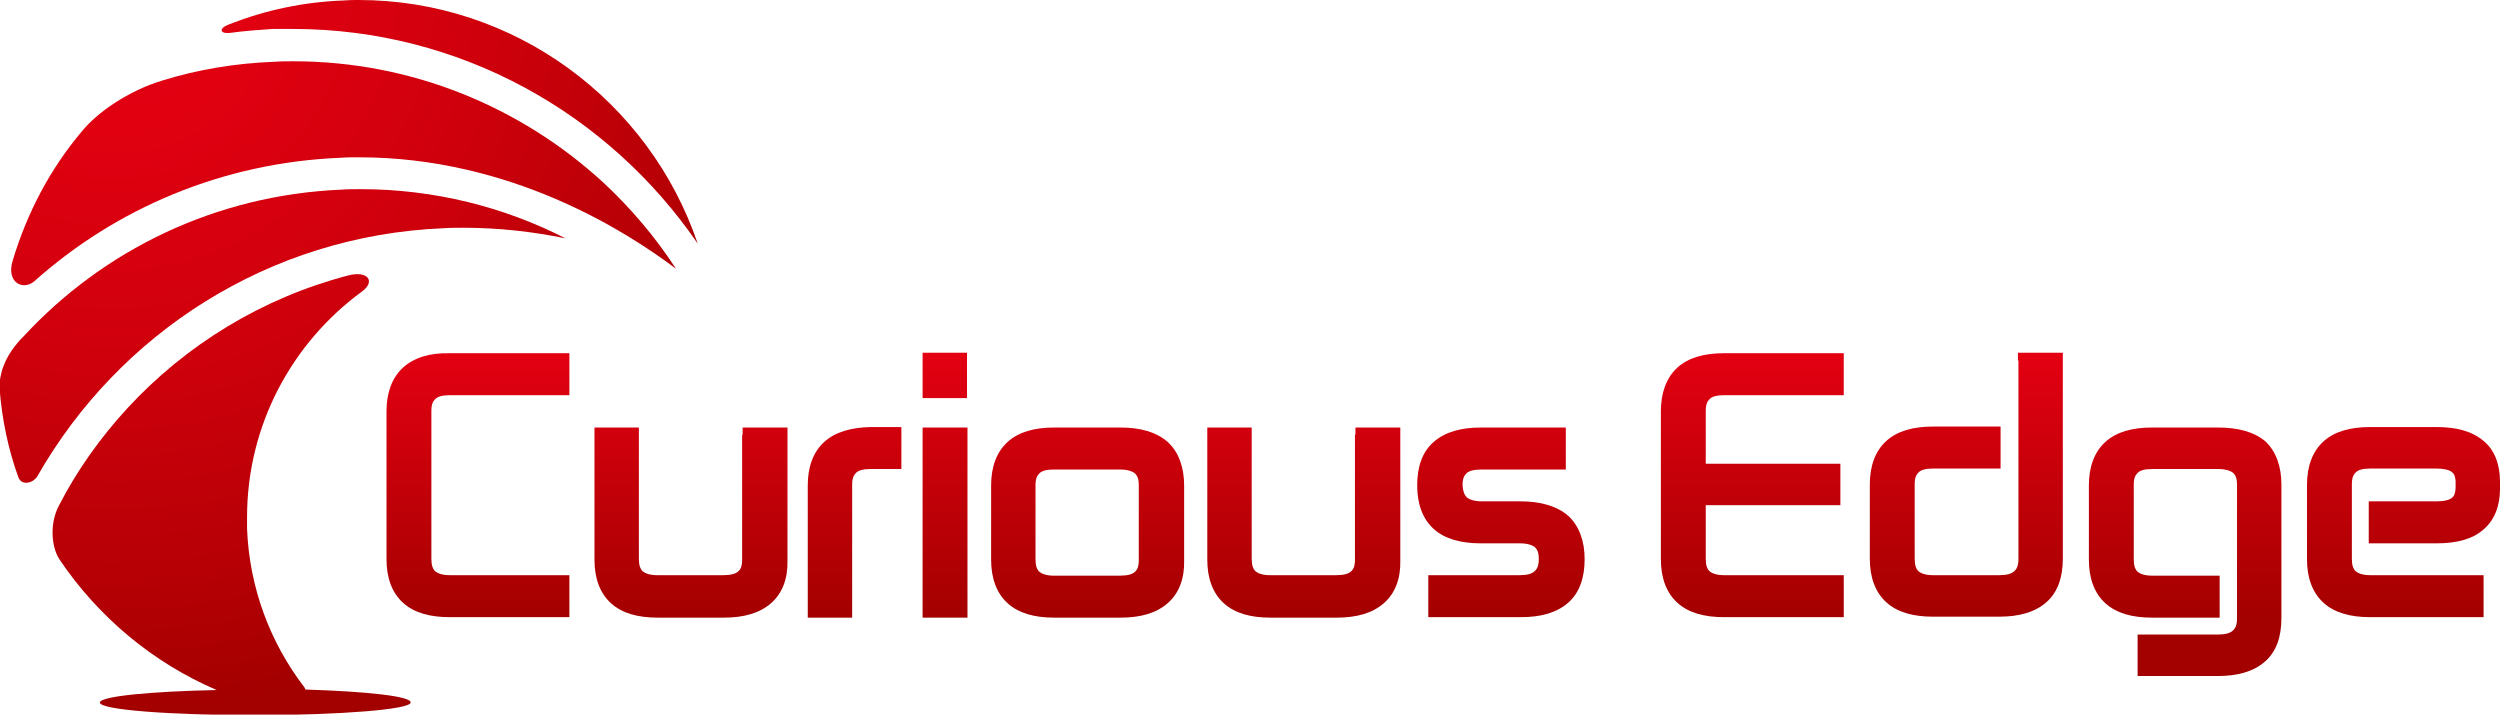
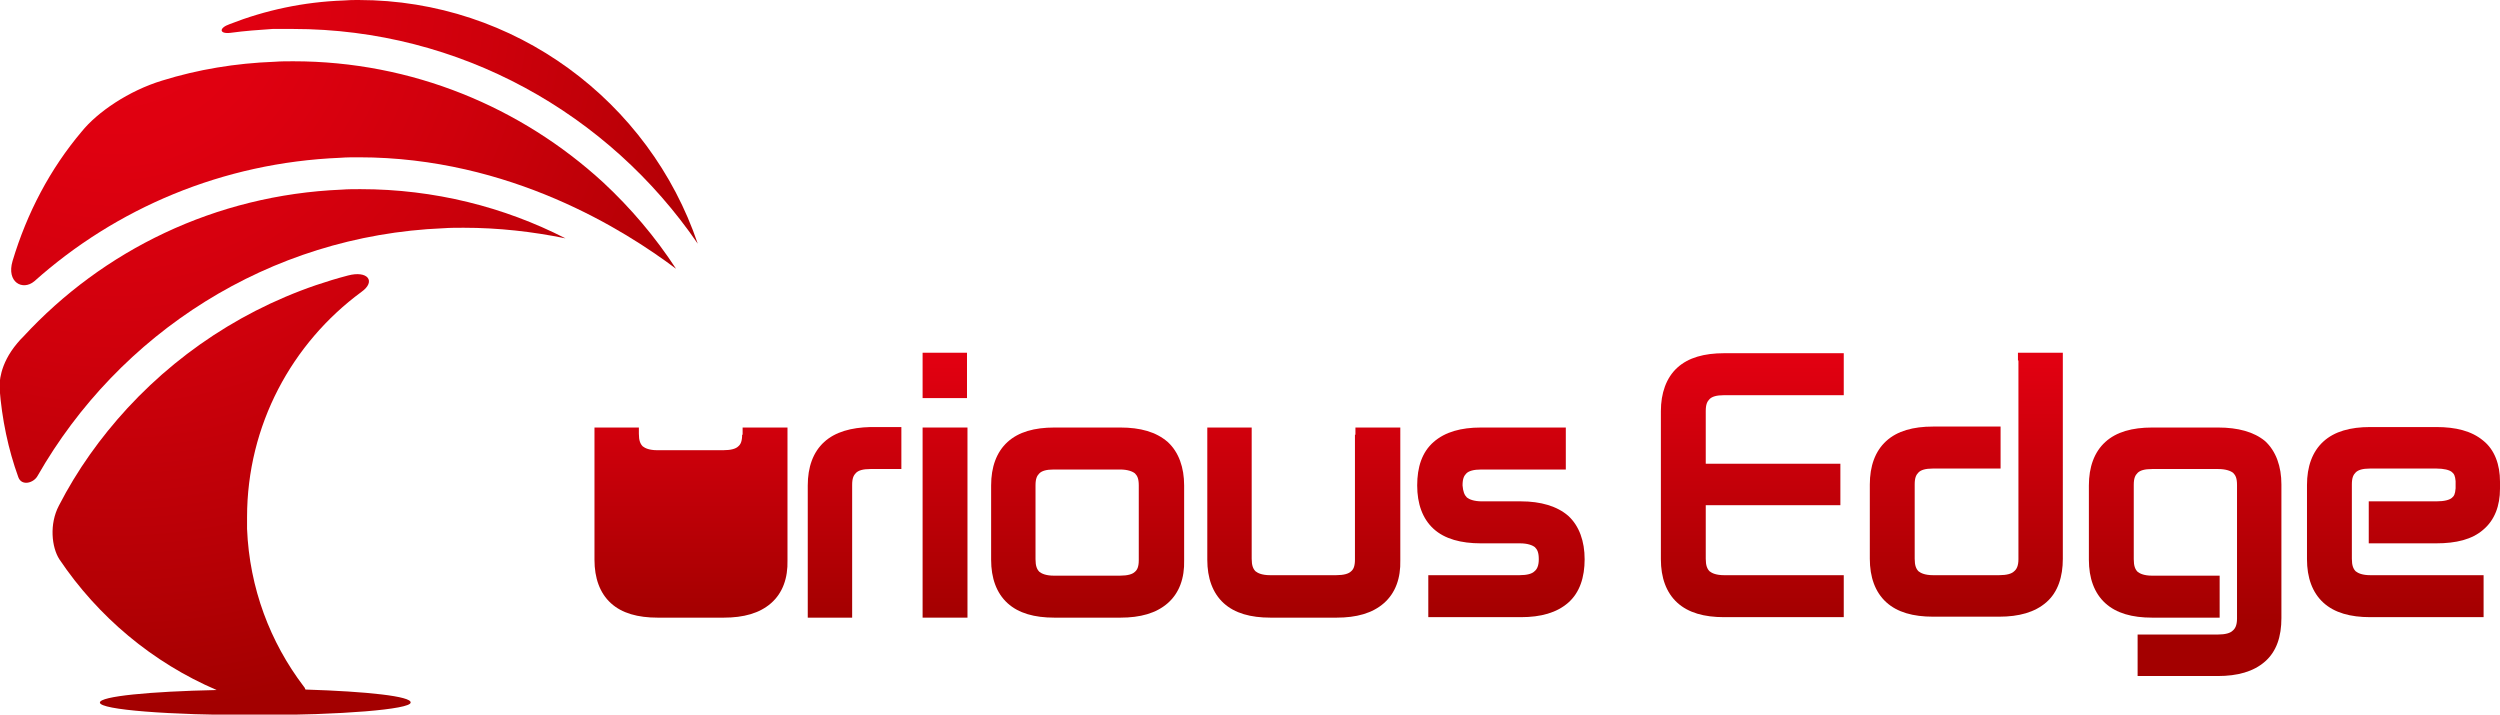
<svg xmlns="http://www.w3.org/2000/svg" version="1.1" id="レイヤー_1" x="0px" y="0px" width="518.1px" height="148.1px" viewBox="0 0 518.1 148.1" style="enable-background:new 0 0 518.1 148.1;" xml:space="preserve">
  <style type="text/css">
	.st0{fill:url(#SVGID_1_);}
	.st1{fill:url(#SVGID_2_);}
	.st2{fill:url(#SVGID_3_);}
	.st3{fill:url(#SVGID_4_);}
	.st4{fill:url(#SVGID_5_);}
	.st5{fill:url(#SVGID_6_);}
	.st6{fill:url(#SVGID_7_);}
	.st7{fill:url(#SVGID_8_);}
	.st8{fill:url(#SVGID_9_);}
	.st9{fill:url(#SVGID_10_);}
	.st10{fill:url(#SVGID_11_);}
	.st11{fill:url(#SVGID_12_);}
	.st12{fill:url(#SVGID_13_);}
	.st13{fill:url(#SVGID_14_);}
	.st14{fill:url(#SVGID_15_);}
	.st15{fill:url(#SVGID_16_);}
</style>
  <g>
    <g>
      <g>
        <radialGradient id="SVGID_1_" cx="23.767" cy="-2.509" r="149.927" gradientUnits="userSpaceOnUse">
          <stop offset="0" style="stop-color:#E50012" />
          <stop offset="0.221" style="stop-color:#DF0010" />
          <stop offset="0.506" style="stop-color:#CF000C" />
          <stop offset="0.825" style="stop-color:#B50005" />
          <stop offset="1" style="stop-color:#A30000" />
        </radialGradient>
        <path class="st0" d="M70.8,39.3C44.6,40.4,21.3,51.9,4.8,69.8c-0.4,0.4-0.8,0.8-1.2,1.3c-3.8,4.5-3.7,8.4-3.7,9.3     c0.5,6.5,1.8,12.7,3.9,18.5c0.7,1.9,3.2,1.2,4-0.3c16.8-29.4,47.8-49.8,84.1-51.3h0c1.4-0.1,2.8-0.1,4.2-0.1     c7.2,0,14.3,0.8,21.1,2.2C104.5,42.9,90,39.2,74.7,39.2C73.4,39.2,72.1,39.2,70.8,39.3z" />
        <radialGradient id="SVGID_2_" cx="23.767" cy="-2.508" r="149.928" gradientUnits="userSpaceOnUse">
          <stop offset="0" style="stop-color:#E50012" />
          <stop offset="0.221" style="stop-color:#DF0010" />
          <stop offset="0.506" style="stop-color:#CF000C" />
          <stop offset="0.825" style="stop-color:#B50005" />
          <stop offset="1" style="stop-color:#A30000" />
        </radialGradient>
        <path class="st1" d="M125,37.8c-17-15.6-39.6-25.1-64.2-25.1c-1.3,0-2.6,0-3.9,0.1c-8.1,0.3-15.9,1.6-23.3,3.9     c-6.9,2.1-13.4,6.5-16.7,10.6C10.4,35,5.6,44.1,2.6,54.1c-1.3,4.4,2.1,6.2,4.5,4.2c16.9-15.1,39-24.6,63.4-25.6v0     c1.3-0.1,2.6-0.1,3.9-0.1c31.3,0,55.2,15.2,65.7,23.1C135.8,49.1,130.7,43.1,125,37.8z" />
        <radialGradient id="SVGID_3_" cx="23.767" cy="-2.509" r="149.928" gradientUnits="userSpaceOnUse">
          <stop offset="0" style="stop-color:#E50012" />
          <stop offset="0.221" style="stop-color:#DF0010" />
          <stop offset="0.506" style="stop-color:#CF000C" />
          <stop offset="0.825" style="stop-color:#B50005" />
          <stop offset="1" style="stop-color:#A30000" />
        </radialGradient>
        <path class="st2" d="M47.8,6.8c2.9-0.4,5.8-0.6,8.7-0.8C57.9,6,59.3,6,60.7,6c34.7,0,65.5,17.6,83.9,44.5     C134.6,21,106.7,0,74.3,0c-1,0-2,0-3.1,0.1c-8.3,0.3-16.2,2-23.6,4.9C45.3,5.8,45.4,7.1,47.8,6.8z" />
        <radialGradient id="SVGID_4_" cx="23.767" cy="-2.508" r="149.927" gradientUnits="userSpaceOnUse">
          <stop offset="0" style="stop-color:#E50012" />
          <stop offset="0.221" style="stop-color:#DF0010" />
          <stop offset="0.506" style="stop-color:#CF000C" />
          <stop offset="0.825" style="stop-color:#B50005" />
          <stop offset="1" style="stop-color:#A30000" />
        </radialGradient>
        <path class="st3" d="M63.3,142.9c-0.1-0.3-0.2-0.5-0.4-0.7c-6.9-9.1-11.2-20.3-11.7-32.6c0-0.8,0-1.6,0-2.4     c0-19.1,9.3-36.1,23.7-46.7c3.1-2.2,1.3-4.5-2.8-3.4c-17.9,4.7-33.6,14.4-45.7,27.5c-5.6,6.1-10.4,12.8-14.2,20.2     c-2,3.8-1.5,8.6,0.1,11.1c8,11.9,19.3,21.4,32.6,27.1c-13.9,0.3-24.2,1.3-24.2,2.6c0,1.5,14.4,2.6,32.2,2.6     c17.8,0,32.2-1.2,32.2-2.6C85.3,144.3,76.1,143.3,63.3,142.9z" />
      </g>
    </g>
    <g>
      <linearGradient id="SVGID_5_" gradientUnits="userSpaceOnUse" x1="99.053" y1="71.527" x2="99.053" y2="128.615">
        <stop offset="0" style="stop-color:#E50012" />
        <stop offset="1" style="stop-color:#A30000" />
      </linearGradient>
-       <path class="st4" d="M83.5,76.2c-2.3,2.1-3.4,5.3-3.4,9v30.7c0,3.8,1.1,6.9,3.4,9c2.3,2.1,5.6,3,9.7,3H118v-8.7h-1.6H93.2    c-1.6,0-2.5-0.4-3-0.8c-0.5-0.5-0.8-1.2-0.8-2.6V85.2c0-1.4,0.3-2,0.8-2.5c0.5-0.5,1.4-0.8,3-0.8H118v-8.7H93.2    C89.1,73.1,85.8,74.1,83.5,76.2z" />
      <linearGradient id="SVGID_6_" gradientUnits="userSpaceOnUse" x1="143.133" y1="71.527" x2="143.133" y2="128.614">
        <stop offset="0" style="stop-color:#E50012" />
        <stop offset="1" style="stop-color:#A30000" />
      </linearGradient>
-       <path class="st5" d="M153.8,90.1v25.9c0,1.3-0.3,2-0.8,2.4c-0.5,0.5-1.5,0.8-3.1,0.8h-13.7c-1.6,0-2.5-0.4-3-0.8    c-0.5-0.5-0.8-1.2-0.8-2.6V88.6h-9.2v27.4c0,3.8,1.1,6.9,3.4,9c2.3,2.1,5.6,3,9.7,3h13.7c4.1,0,7.4-0.9,9.8-3    c2.4-2.1,3.5-5.2,3.4-8.9V88.6h-9.3V90.1z" />
+       <path class="st5" d="M153.8,90.1c0,1.3-0.3,2-0.8,2.4c-0.5,0.5-1.5,0.8-3.1,0.8h-13.7c-1.6,0-2.5-0.4-3-0.8    c-0.5-0.5-0.8-1.2-0.8-2.6V88.6h-9.2v27.4c0,3.8,1.1,6.9,3.4,9c2.3,2.1,5.6,3,9.7,3h13.7c4.1,0,7.4-0.9,9.8-3    c2.4-2.1,3.5-5.2,3.4-8.9V88.6h-9.3V90.1z" />
      <linearGradient id="SVGID_7_" gradientUnits="userSpaceOnUse" x1="177.112" y1="71.527" x2="177.112" y2="128.614">
        <stop offset="0" style="stop-color:#E50012" />
        <stop offset="1" style="stop-color:#A30000" />
      </linearGradient>
      <path class="st6" d="M170.8,91.6c-2.3,2.1-3.4,5.2-3.4,9V128h9.2v-1.6v-25.9c0-1.4,0.3-2,0.8-2.5c0.5-0.5,1.4-0.8,3-0.8h6.4v-8.7    h-6.4C176.4,88.6,173.1,89.5,170.8,91.6z" />
      <linearGradient id="SVGID_8_" gradientUnits="userSpaceOnUse" x1="195.833" y1="71.527" x2="195.833" y2="128.614">
        <stop offset="0" style="stop-color:#E50012" />
        <stop offset="1" style="stop-color:#A30000" />
      </linearGradient>
      <polygon class="st7" points="191.2,90.1 191.2,128 200.5,128 200.5,88.6 191.2,88.6   " />
      <linearGradient id="SVGID_9_" gradientUnits="userSpaceOnUse" x1="195.797" y1="71.527" x2="195.797" y2="128.615">
        <stop offset="0" style="stop-color:#E50012" />
        <stop offset="1" style="stop-color:#A30000" />
      </linearGradient>
      <polygon class="st8" points="200.4,73.1 198.8,73.1 191.2,73.1 191.2,82.5 200.4,82.5   " />
      <linearGradient id="SVGID_10_" gradientUnits="userSpaceOnUse" x1="225.405" y1="71.527" x2="225.405" y2="128.614">
        <stop offset="0" style="stop-color:#E50012" />
        <stop offset="1" style="stop-color:#A30000" />
      </linearGradient>
      <path class="st9" d="M232.2,88.6h-13.7c-4.1,0-7.4,0.9-9.7,3c-2.3,2.1-3.4,5.2-3.4,9v15.4c0,3.8,1.1,6.9,3.4,9    c2.3,2.1,5.6,3,9.7,3h13.7c4.1,0,7.4-0.9,9.8-3c2.4-2.1,3.5-5.2,3.4-8.9v-15.5c0-3.7-1.1-6.9-3.4-9    C239.6,89.5,236.3,88.6,232.2,88.6z M214.6,100.6c0-1.4,0.3-2,0.8-2.5c0.5-0.5,1.4-0.8,3-0.8h13.7c1.6,0,2.6,0.4,3.1,0.8    c0.5,0.5,0.8,1.1,0.8,2.5v15.5c0,1.3-0.3,2-0.8,2.4c-0.5,0.5-1.5,0.8-3.1,0.8h-13.7c-1.6,0-2.5-0.4-3-0.8    c-0.5-0.5-0.8-1.2-0.8-2.6V100.6z" />
      <linearGradient id="SVGID_11_" gradientUnits="userSpaceOnUse" x1="270.1" y1="71.527" x2="270.1" y2="128.614">
        <stop offset="0" style="stop-color:#E50012" />
        <stop offset="1" style="stop-color:#A30000" />
      </linearGradient>
      <path class="st10" d="M280.8,90.1v25.9c0,1.3-0.3,2-0.8,2.4c-0.5,0.5-1.5,0.8-3.1,0.8h-13.7c-1.6,0-2.5-0.4-3-0.8    c-0.5-0.5-0.8-1.2-0.8-2.6V88.6h-9.2v27.4c0,3.8,1.1,6.9,3.4,9c2.3,2.1,5.6,3,9.7,3h13.7c4.1,0,7.4-0.9,9.8-3    c2.4-2.1,3.5-5.2,3.4-8.9V88.6h-9.3V90.1z" />
      <linearGradient id="SVGID_12_" gradientUnits="userSpaceOnUse" x1="311.201" y1="71.527" x2="311.201" y2="128.614">
        <stop offset="0" style="stop-color:#E50012" />
        <stop offset="1" style="stop-color:#A30000" />
      </linearGradient>
      <path class="st11" d="M315.2,103.9h-8.1c-1.6,0-2.6-0.4-3.1-0.8c-0.5-0.5-0.8-1.2-0.9-2.5c0-1.4,0.3-2,0.8-2.5    c0.5-0.5,1.5-0.8,3.1-0.8h17.5v-8.7h-1.6h-16c-4.1,0-7.4,0.9-9.8,3c-2.4,2.1-3.4,5.2-3.4,9c0,3.8,1.1,6.9,3.4,9    c2.3,2.1,5.7,3,9.8,3h8.1c1.6,0,2.6,0.4,3.1,0.8c0.5,0.5,0.8,1.1,0.8,2.5c0,1.4-0.4,2.1-0.9,2.5c-0.5,0.5-1.5,0.8-3.1,0.8H296v8.7    h19.2c4.1,0,7.4-0.9,9.8-3c2.4-2.1,3.4-5.3,3.4-9c0-3.7-1.1-6.9-3.4-9C322.7,104.9,319.3,103.9,315.2,103.9z" />
      <linearGradient id="SVGID_13_" gradientUnits="userSpaceOnUse" x1="407.568" y1="71.527" x2="407.568" y2="128.615">
        <stop offset="0" style="stop-color:#E50012" />
        <stop offset="1" style="stop-color:#A30000" />
      </linearGradient>
      <path class="st12" d="M418.3,74.7v41.2c0,1.4-0.4,2.1-0.9,2.5c-0.5,0.5-1.5,0.8-3.1,0.8h-13.7c-1.6,0-2.5-0.4-3-0.8    c-0.5-0.5-0.8-1.2-0.8-2.6v-15.4c0-1.4,0.3-2,0.8-2.5c0.5-0.5,1.4-0.8,3-0.8h14v-8.7h-14c-4.1,0-7.4,0.9-9.7,3    c-2.3,2.1-3.4,5.2-3.4,9v15.4c0,3.8,1.1,6.9,3.4,9c2.3,2.1,5.6,3,9.7,3h13.7c4.1,0,7.4-0.9,9.8-3c2.4-2.1,3.4-5.3,3.4-9V73.1h-9.3    V74.7z" />
      <linearGradient id="SVGID_14_" gradientUnits="userSpaceOnUse" x1="452.934" y1="71.527" x2="452.934" y2="128.614">
        <stop offset="0" style="stop-color:#E50012" />
        <stop offset="1" style="stop-color:#A30000" />
      </linearGradient>
      <path class="st13" d="M459.7,88.6H446c-4.1,0-7.4,0.9-9.7,3c-2.3,2.1-3.4,5.2-3.4,9v15.4c0,3.8,1.1,6.9,3.4,9c2.3,2.1,5.6,3,9.7,3    h14v-8.7h-14c-1.6,0-2.5-0.4-3-0.8c-0.5-0.5-0.8-1.2-0.8-2.6v-15.4c0-1.4,0.3-2,0.8-2.5c0.5-0.5,1.4-0.8,3-0.8h13.7    c1.6,0,2.6,0.4,3.1,0.8c0.5,0.5,0.8,1.1,0.8,2.5v27.7c0,1.4-0.4,2.1-0.9,2.5c-0.5,0.5-1.5,0.8-3.1,0.8h-16.6v8.6h16.6    c4.1,0,7.4-0.9,9.8-3c2.4-2.1,3.4-5.2,3.4-9v-27.7c0-3.7-1.1-6.9-3.4-9C467.1,89.5,463.8,88.6,459.7,88.6z" />
      <linearGradient id="SVGID_15_" gradientUnits="userSpaceOnUse" x1="498.121" y1="71.527" x2="498.121" y2="128.614">
        <stop offset="0" style="stop-color:#E50012" />
        <stop offset="1" style="stop-color:#A30000" />
      </linearGradient>
      <path class="st14" d="M508.1,103.2c-0.5,0.4-1.5,0.7-3.2,0.7h-14v8.7h14c4.1,0,7.4-0.8,9.7-2.8c2.4-2,3.5-5,3.5-8.5v-1.5    c0-3.5-1.1-6.6-3.5-8.5c-2.4-2-5.7-2.8-9.7-2.8h-13.7c-4.1,0-7.4,0.9-9.7,3c-2.3,2.1-3.4,5.2-3.4,9v15.4c0,3.8,1.1,6.9,3.4,9    c2.3,2.1,5.6,3,9.7,3h23.5v-8.7h-1.6h-21.9c-1.6,0-2.5-0.4-3-0.8c-0.5-0.5-0.8-1.2-0.8-2.6v-15.4c0-1.4,0.3-2,0.8-2.5    c0.5-0.5,1.4-0.8,3-0.8h13.7c1.6,0,2.7,0.3,3.2,0.7c0.5,0.4,0.7,0.8,0.8,1.9v1.5C508.8,102.4,508.6,102.8,508.1,103.2z" />
    </g>
    <linearGradient id="SVGID_16_" gradientUnits="userSpaceOnUse" x1="363.193" y1="71.527" x2="363.193" y2="128.615">
      <stop offset="0" style="stop-color:#E50012" />
      <stop offset="1" style="stop-color:#A30000" />
    </linearGradient>
    <path class="st15" d="M354.3,82.7c0.5-0.5,1.4-0.8,3-0.8h24.8v-8.7h-24.8c-4.1,0-7.4,0.9-9.7,3c-2.3,2.1-3.4,5.3-3.4,9v30.7   c0,3.8,1.1,6.9,3.4,9c2.3,2.1,5.6,3,9.7,3h24.8v-8.7h-1.6h-23.2c-1.6,0-2.5-0.4-3-0.8c-0.5-0.5-0.8-1.2-0.8-2.6v-11.1h27.9v-8.6   h-27.9V85.2C353.5,83.8,353.8,83.2,354.3,82.7z" />
  </g>
</svg>